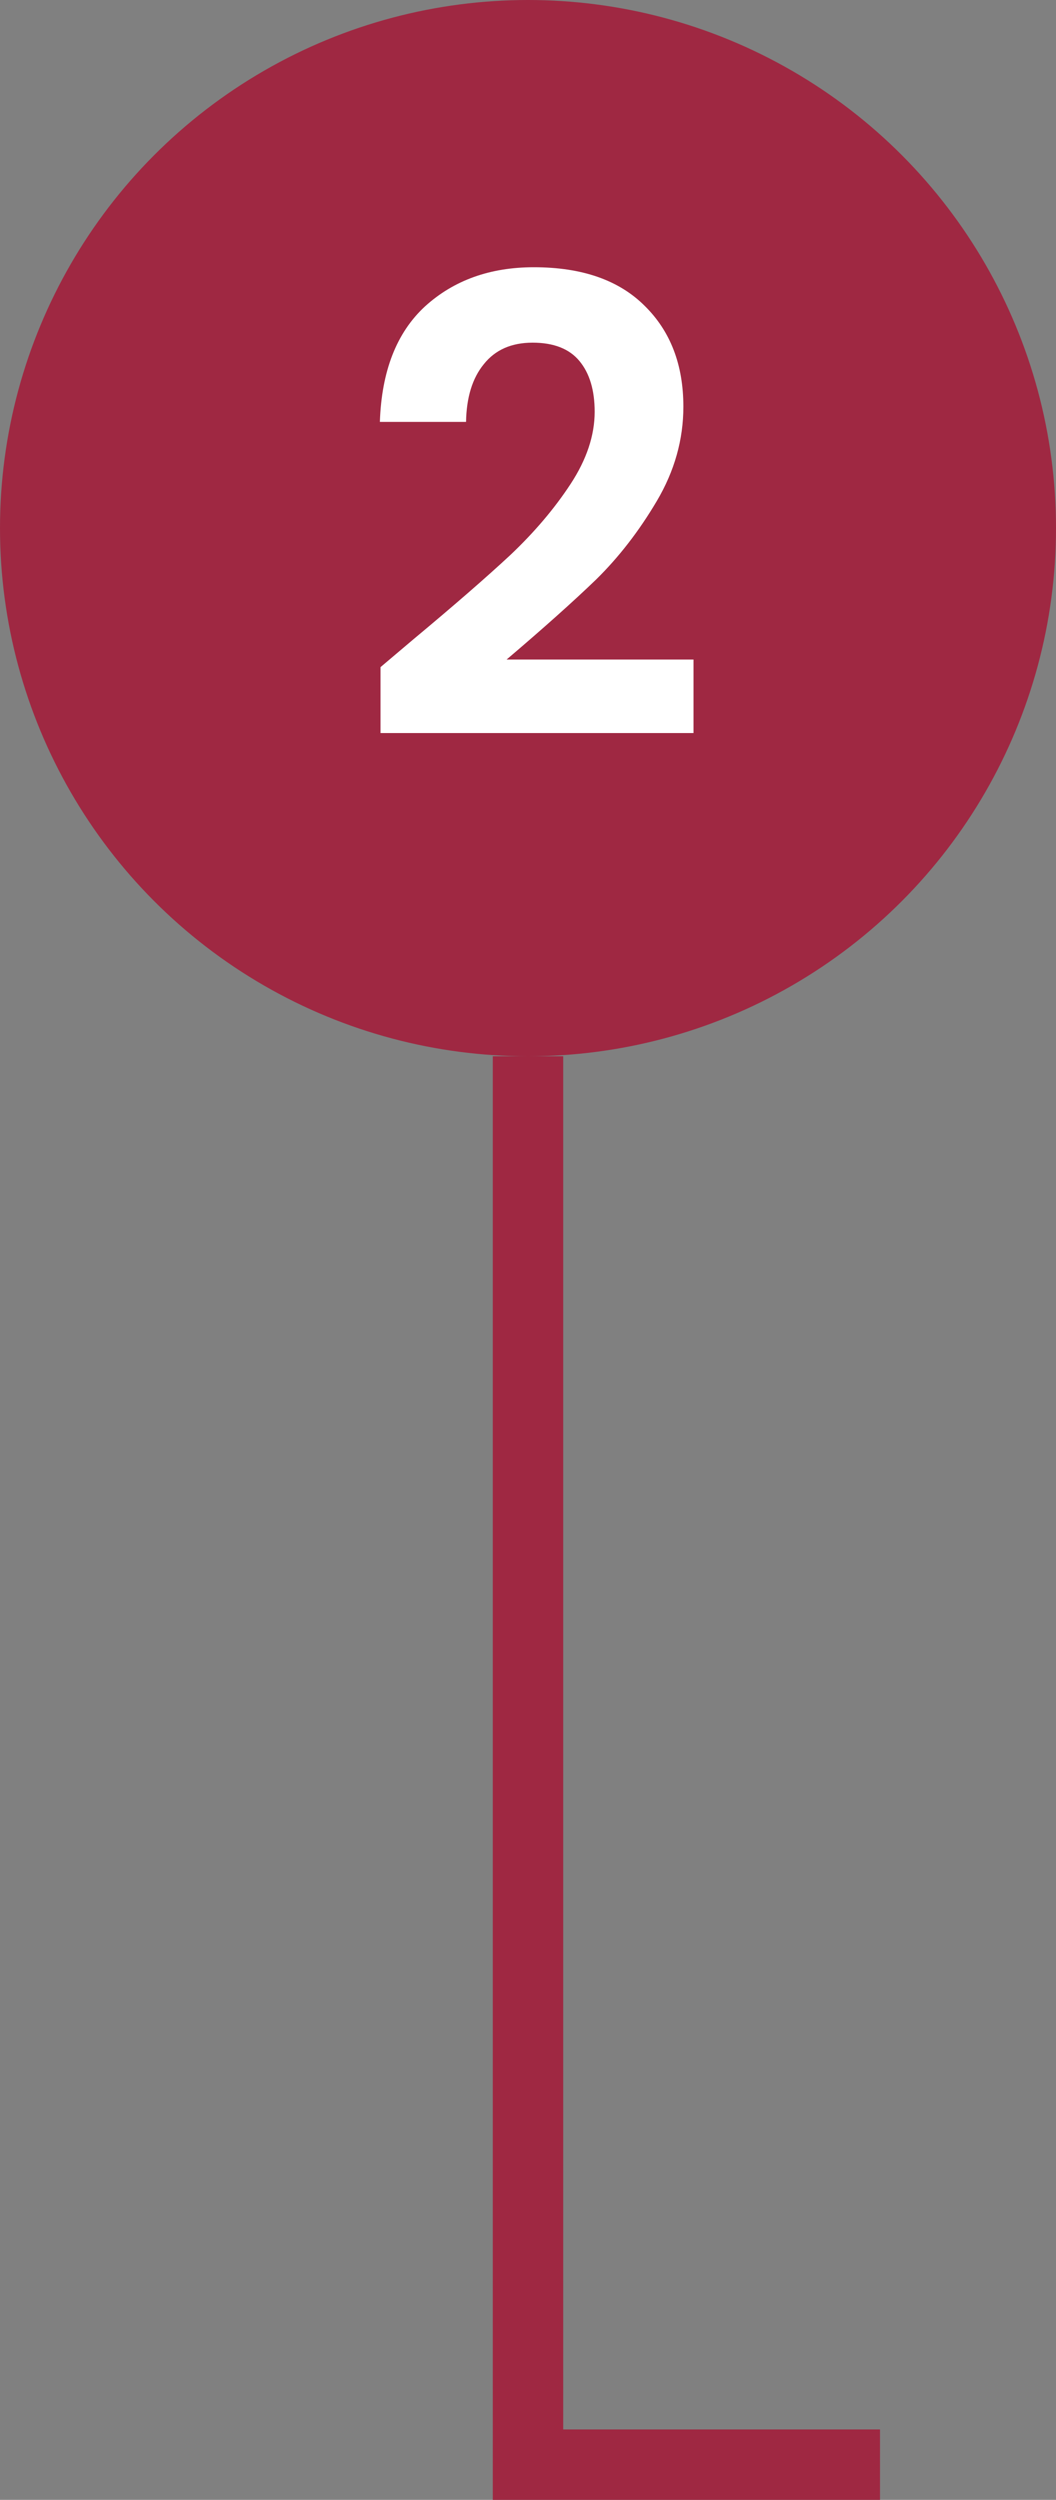
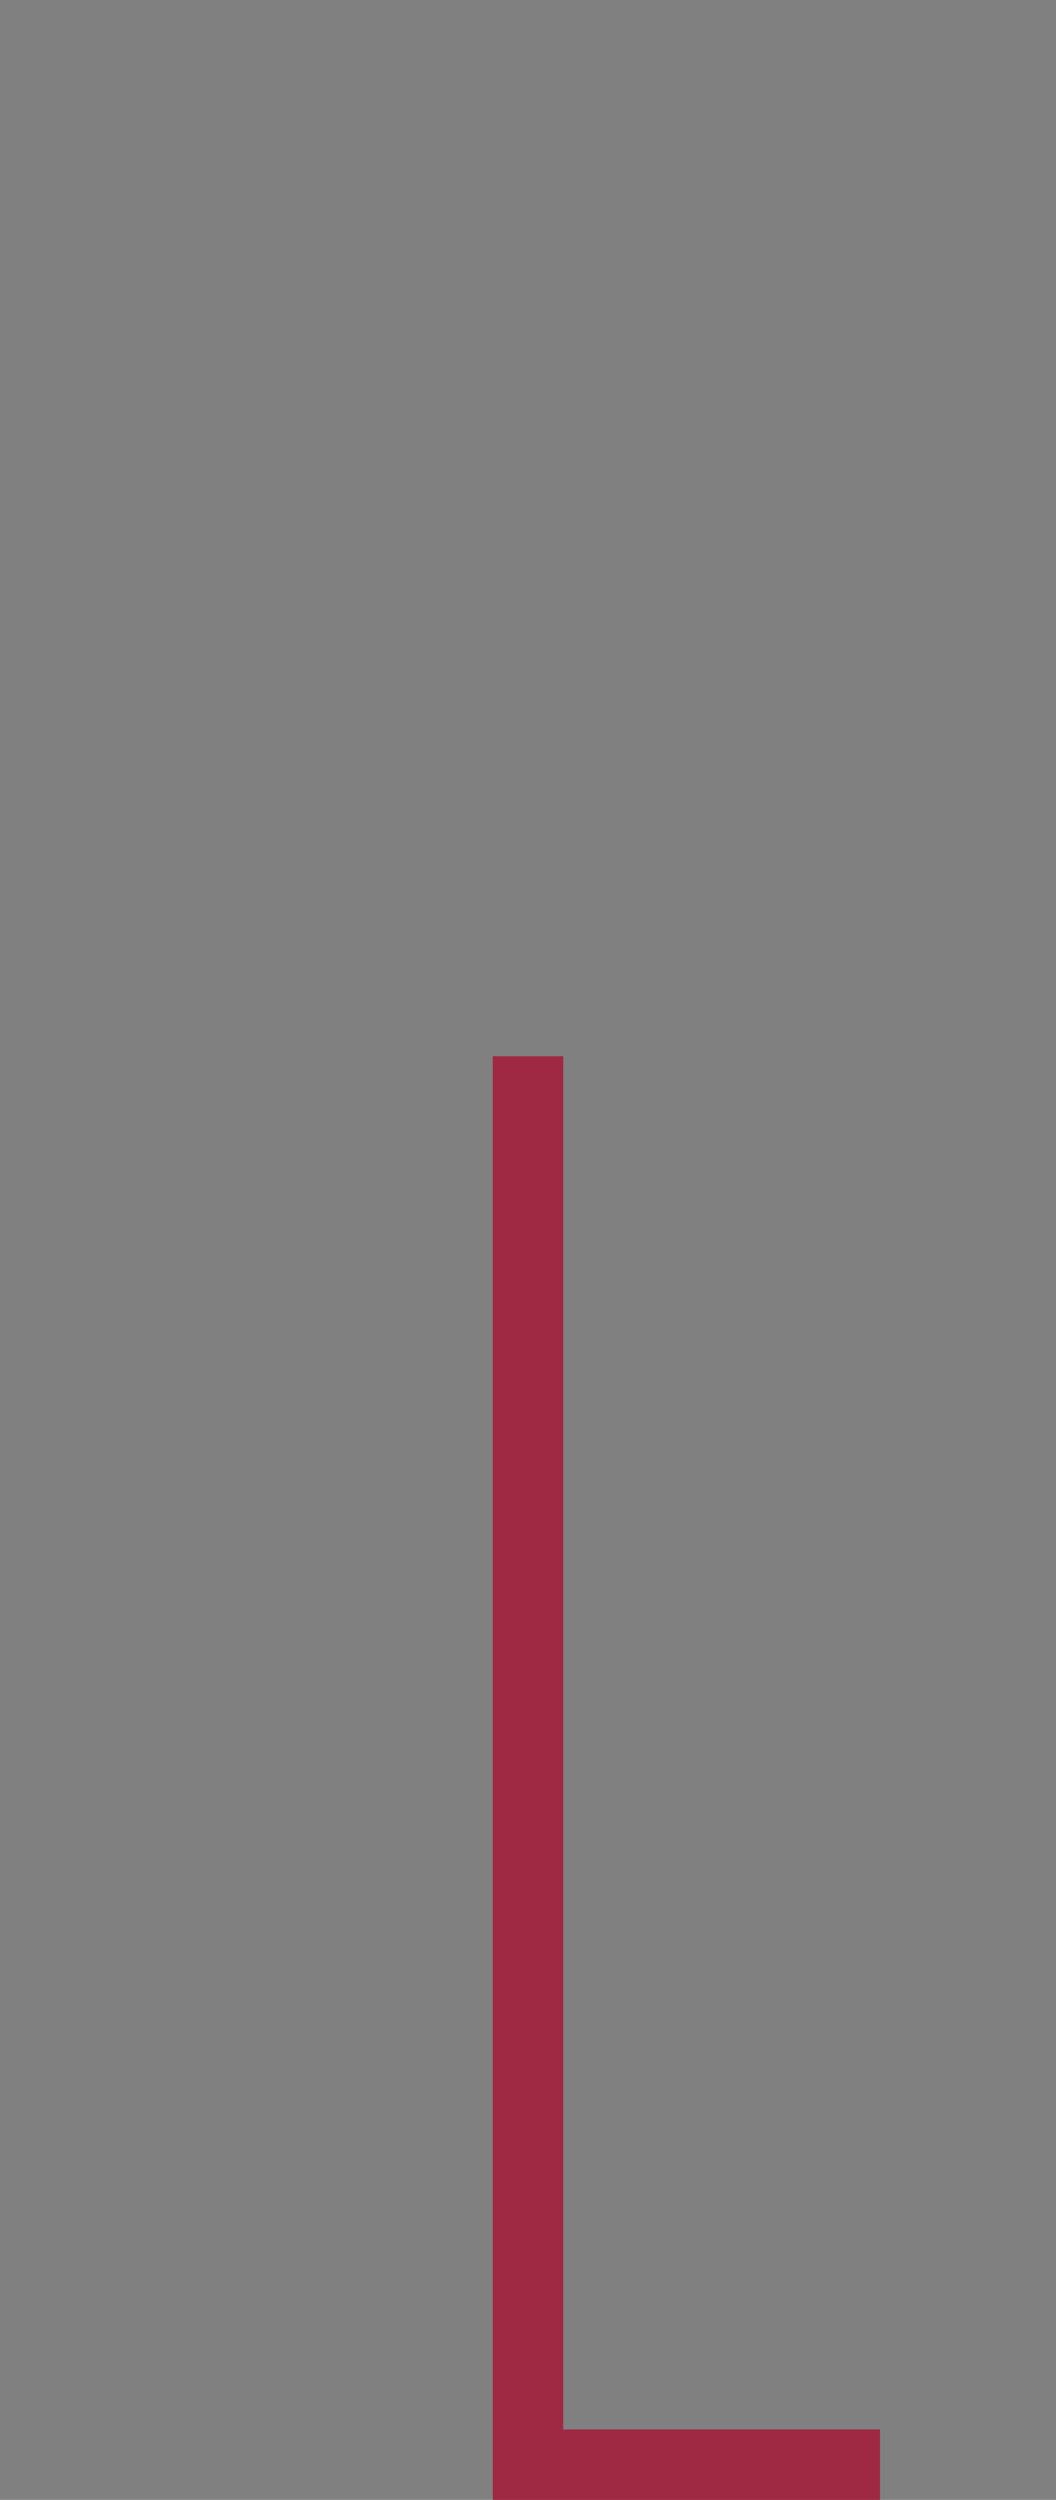
<svg xmlns="http://www.w3.org/2000/svg" width="30" height="71" viewBox="0 0 30 71" fill="none">
  <rect x="0" y="0" width="30" height="71" fill="#808080" stroke="none" />
-   <circle cx="15" cy="15" r="15" fill="#9F2842" />
-   <path d="M11.746 18.156C12.898 17.196 13.816 16.398 14.5 15.762C15.184 15.114 15.754 14.442 16.21 13.746C16.666 13.05 16.894 12.366 16.894 11.694C16.894 11.082 16.75 10.602 16.462 10.254C16.174 9.906 15.73 9.732 15.13 9.732C14.53 9.732 14.068 9.936 13.744 10.344C13.42 10.74 13.252 11.286 13.24 11.982H10.792C10.84 10.542 11.266 9.45 12.07 8.706C12.886 7.962 13.918 7.59 15.166 7.59C16.534 7.59 17.584 7.956 18.316 8.688C19.048 9.408 19.414 10.362 19.414 11.55C19.414 12.486 19.162 13.38 18.658 14.232C18.154 15.084 17.578 15.828 16.93 16.464C16.282 17.088 15.436 17.844 14.392 18.732H19.702V20.82H10.81V18.948L11.746 18.156Z" fill="white" />
  <path d="M15 30V70H25" stroke="#9F2842" stroke-width="2" />
</svg>